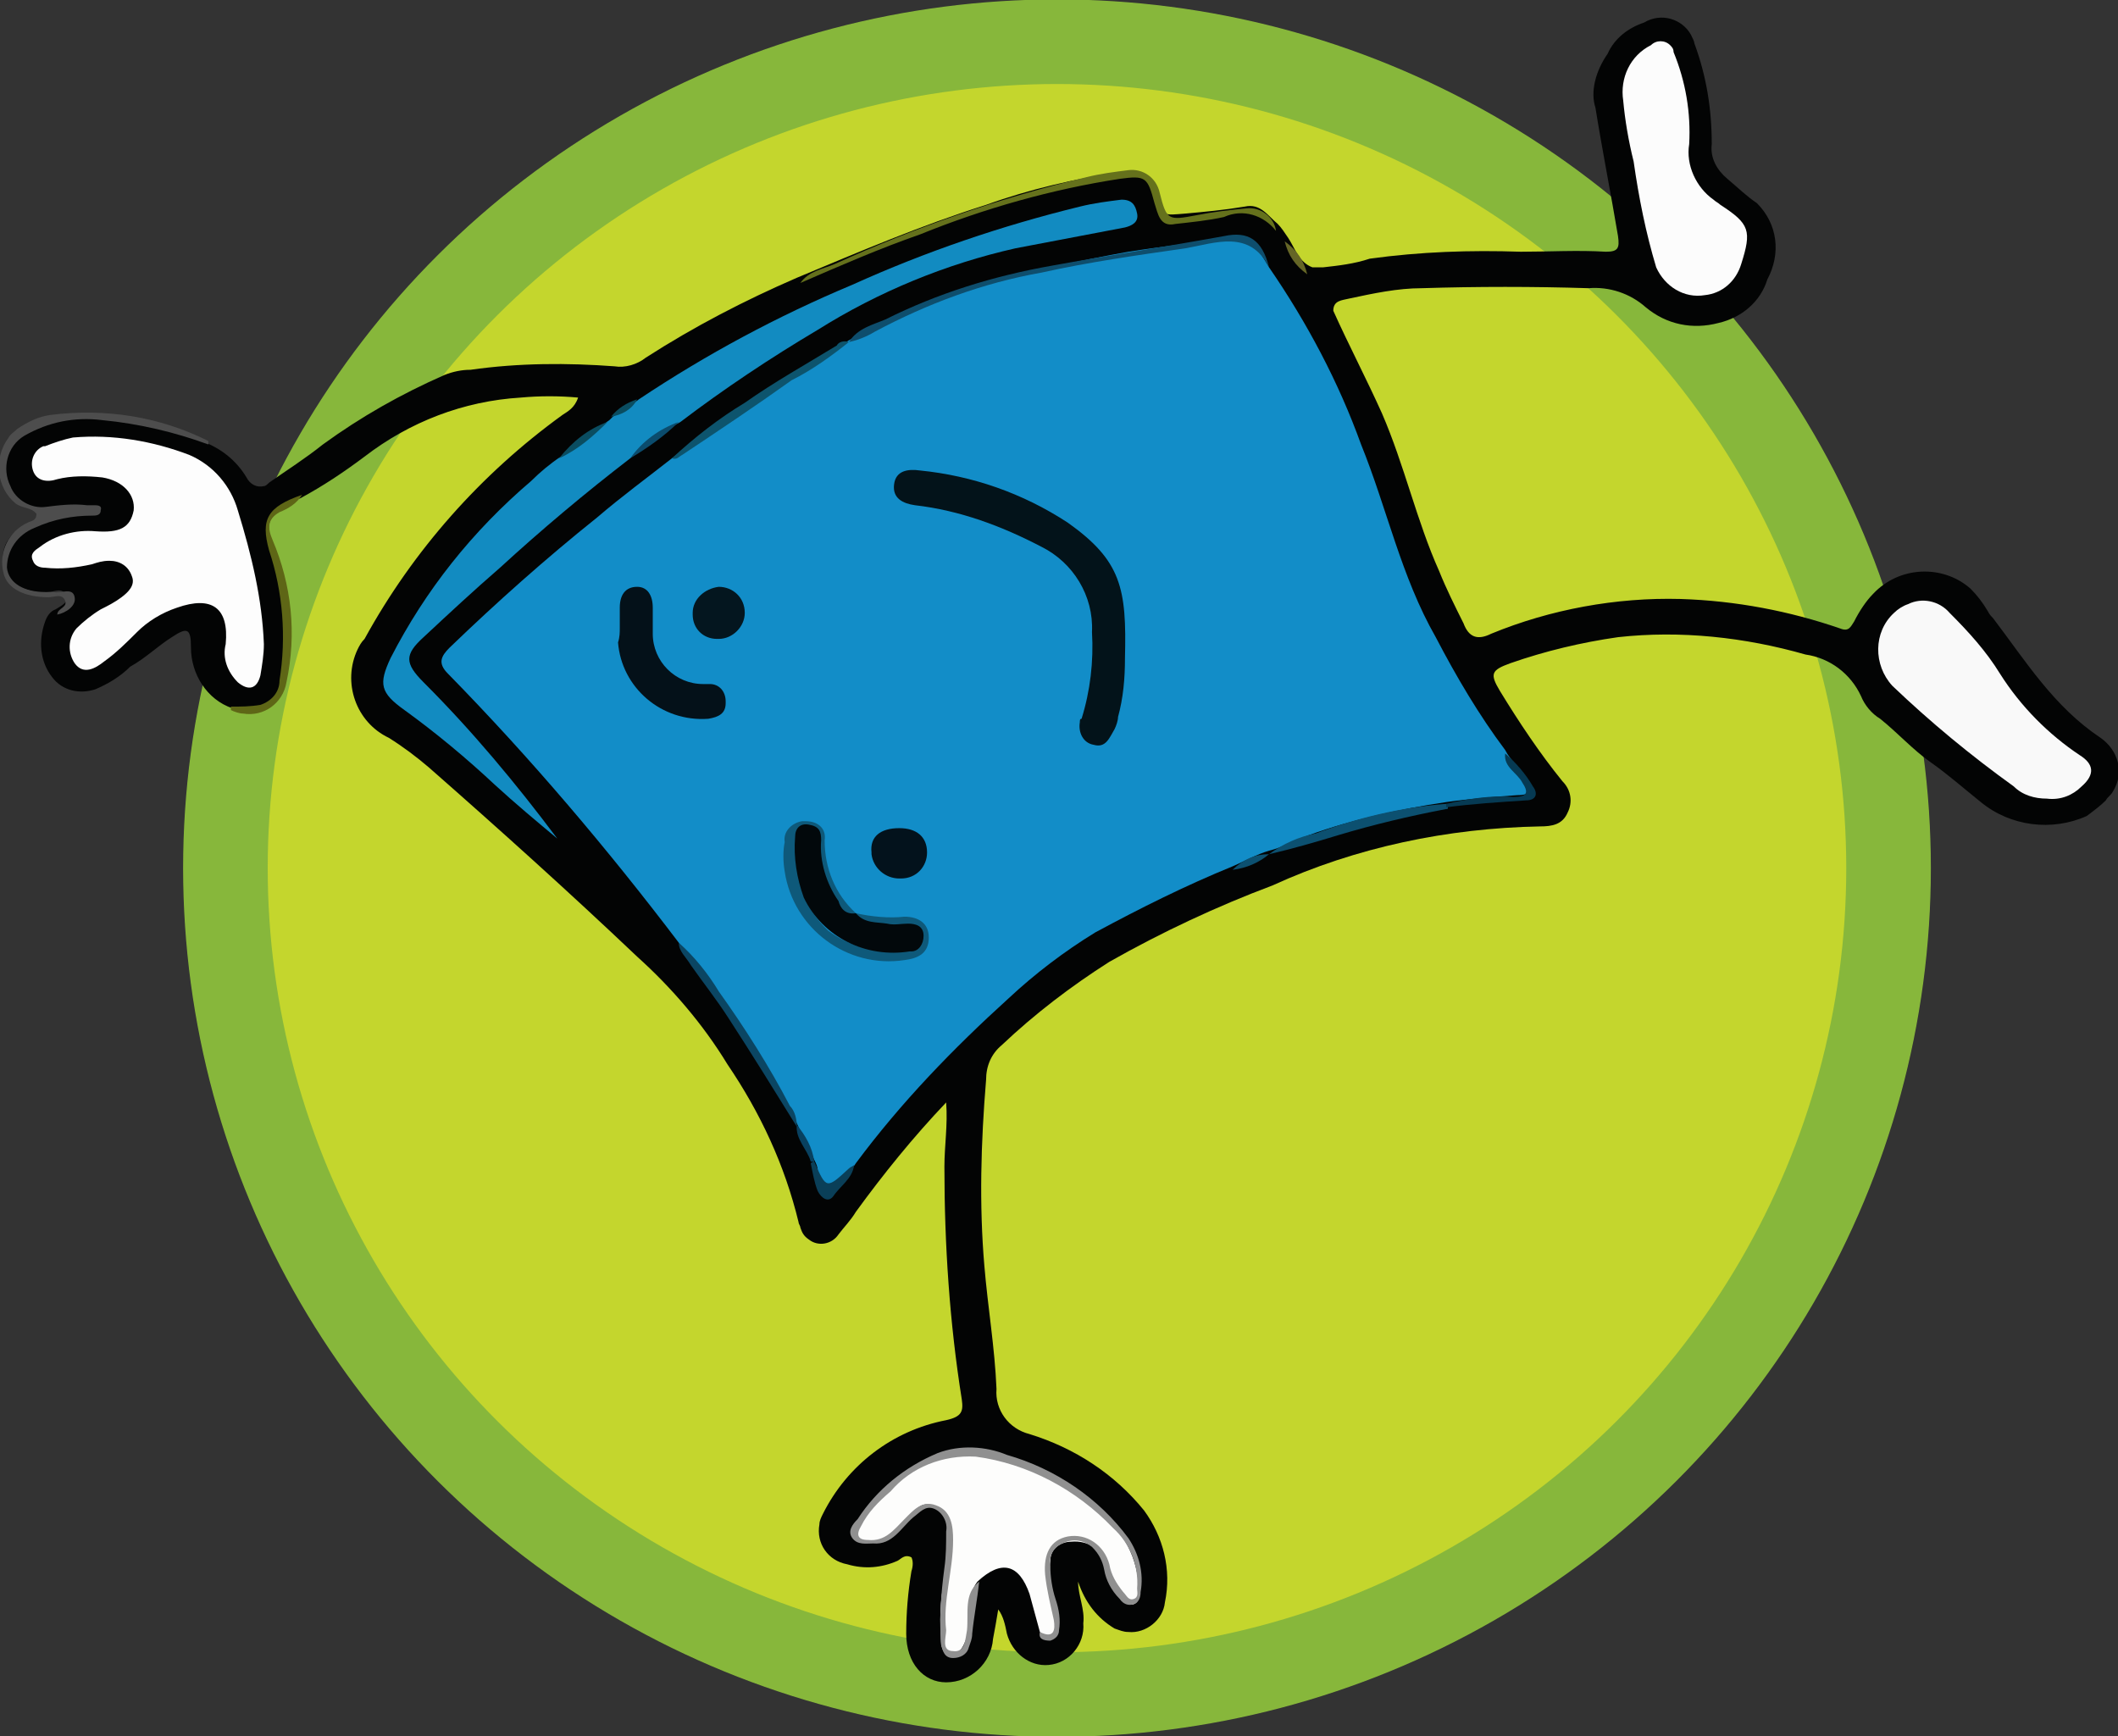
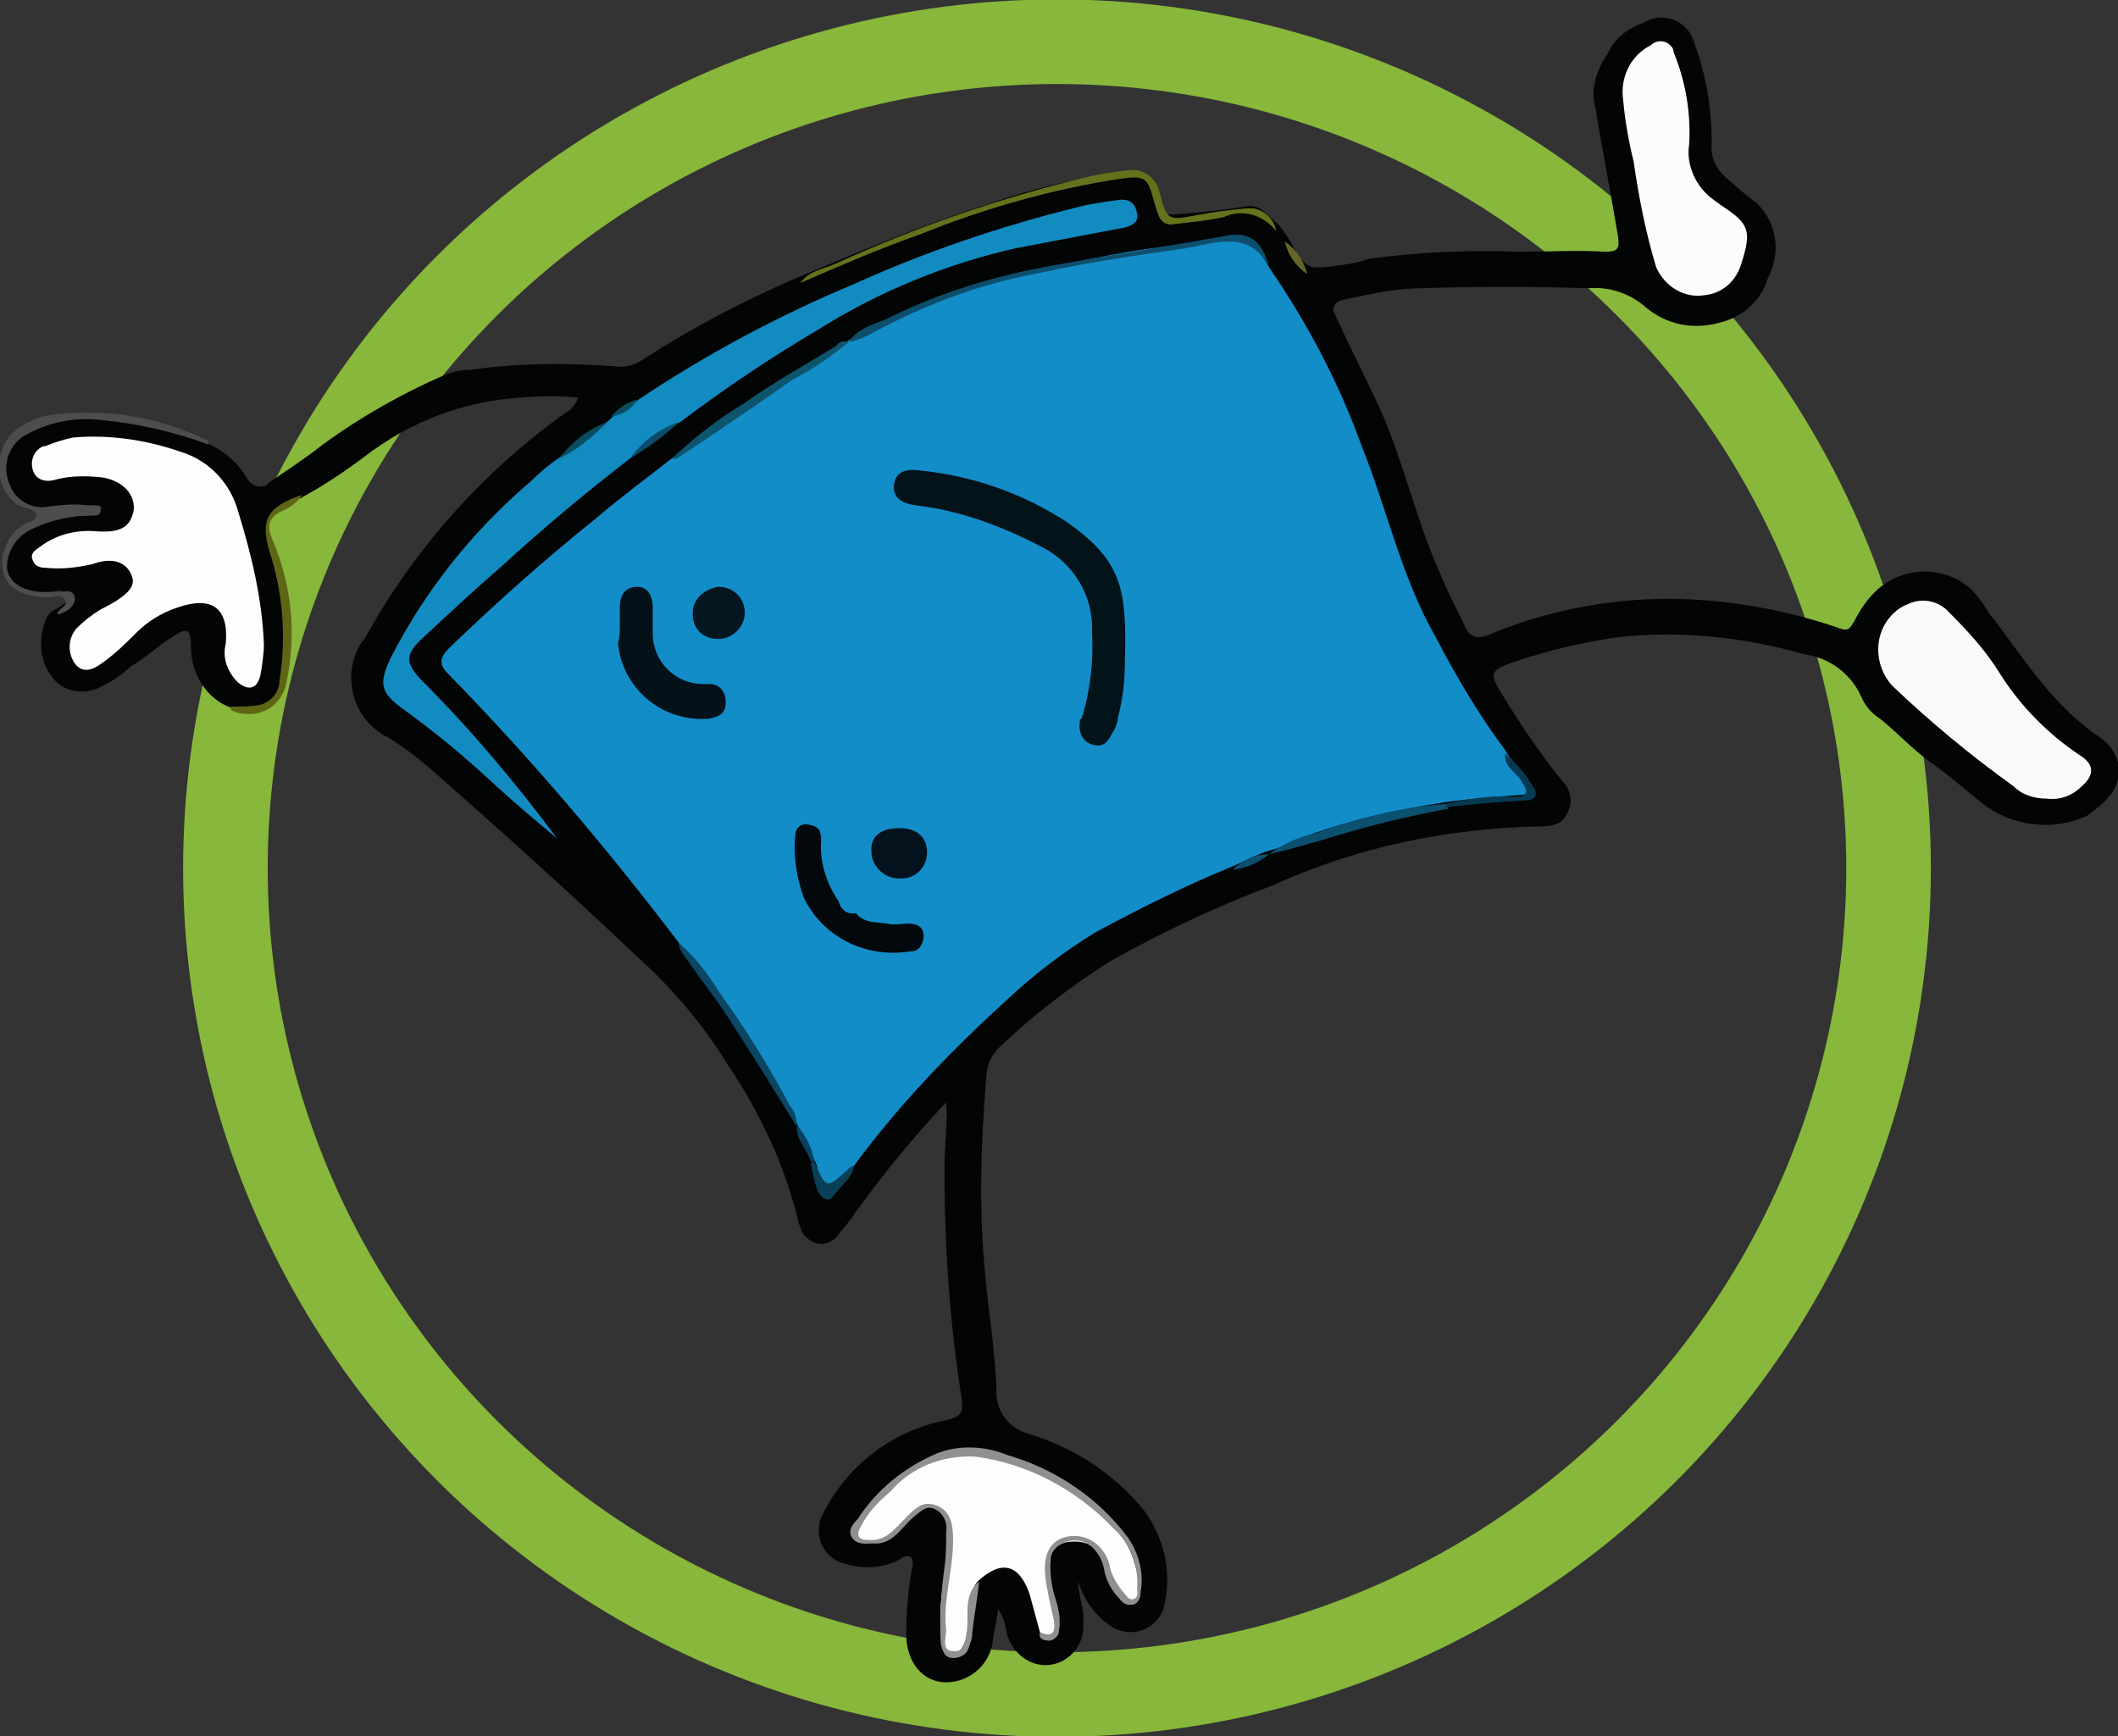
<svg xmlns="http://www.w3.org/2000/svg" version="1.1" id="Layer_1" x="0px" y="0px" width="122px" height="100px" viewBox="0 0 122 100" xml:space="preserve">
  <rect x="0" y="0" width="122" height="100" fill="#333333" stroke="none" />
  <g>
    <g id="Ellipse_9" transform="translate(1115.484 1409.403)">
-       <ellipse fill="#C4D62D" cx="-1054.6" cy="-1359.4" rx="50.3" ry="50" />
      <ellipse fill="none" stroke="#87B73B" stroke-width="4.873" cx="-1054.6" cy="-1359.4" rx="47.9" ry="47.6" />
    </g>
    <g id="Group_991" transform="translate(1109 1410)">
      <path id="Path_388" fill="#030404" d="M-1016.4-1406.9c0.4-0.9,1.2-1.5,2.1-1.8c1-0.6,2.2-0.2,2.7,0.7c0.1,0.2,0.2,0.4,0.2,0.5 c0.7,1.9,1,3.8,1,5.8c-0.1,0.8,0.3,1.5,0.9,2c0.6,0.5,1.1,1,1.7,1.4c1.2,1.2,1.4,2.9,0.6,4.4c-0.4,1.3-1.5,2.2-2.8,2.5 c-1.5,0.4-3,0.1-4.2-0.9c-0.9-0.8-2.1-1.2-3.3-1.1c-3.2-0.1-6.4-0.1-9.6,0c-1.4,0-2.8,0.3-4.2,0.6c-0.4,0.1-0.9,0.1-0.9,0.7 c0.9,2,1.9,3.9,2.8,5.9c1.3,3,2,6.2,3.3,9.1c0.4,1,0.9,2,1.4,3c0.3,0.8,0.8,1,1.6,0.6c3.4-1.4,7.2-2.1,10.9-2 c3.2,0.1,6.3,0.7,9.2,1.7c0.5,0.2,0.6-0.1,0.8-0.4c0.3-0.6,0.7-1.2,1.1-1.6c1.5-1.6,4-1.7,5.6-0.3c0.4,0.4,0.7,0.8,1,1.3 c0.1,0.2,0.2,0.3,0.3,0.4c1.9,2.5,3.5,5.1,6.2,6.9c1,0.7,1.4,2,0.7,3.1c-0.1,0.2-0.3,0.3-0.4,0.5c-0.3,0.3-0.7,0.6-1.1,0.9 c-2,0.9-4.4,0.6-6.1-0.8c-1-0.8-1.9-1.6-2.9-2.3c-1-0.7-1.9-1.7-2.9-2.5c-0.5-0.3-0.9-0.8-1.1-1.3c-0.6-1.3-1.8-2.2-3.2-2.4 c-3.5-1-7.2-1.4-10.8-1c-2.1,0.3-4.2,0.8-6.2,1.5c-1.1,0.4-1.2,0.6-0.6,1.6c1.1,1.8,2.3,3.6,3.6,5.2c0.5,0.5,0.6,1.2,0.3,1.8 c-0.3,0.7-0.9,0.8-1.6,0.8c-5.3,0.1-10.6,1.2-15.4,3.4c-3.2,1.2-6.4,2.7-9.4,4.4c-2.2,1.4-4.3,3-6.2,4.8c-0.6,0.5-0.9,1.2-0.9,2 c-0.3,3.6-0.4,7.2-0.1,10.7c0.2,2.4,0.6,4.7,0.7,7.1c-0.1,1.2,0.7,2.3,1.9,2.6c2.6,0.8,4.9,2.3,6.6,4.4c1.1,1.5,1.6,3.4,1.2,5.3 c-0.1,1-1.1,1.8-2.1,1.7c-0.3,0-0.5-0.1-0.8-0.2c-1-0.6-1.7-1.5-2.1-2.7c0,0.8,0.4,1.6,0.3,2.4c0.1,1.2-0.8,2.3-2,2.4 c-1.1,0.1-2.1-0.7-2.4-1.8c-0.1-0.5-0.2-1-0.5-1.4c-0.1,0.6-0.2,1.2-0.3,1.7c-0.1,1.4-1.3,2.5-2.7,2.5c-1.3,0-2.3-1.1-2.3-2.8 c0-1.2,0.1-2.4,0.3-3.6c0.1-0.3,0.1-0.6,0-0.8c-0.4-0.2-0.6,0.1-0.8,0.2c-0.9,0.4-1.9,0.5-2.9,0.2c-1.1-0.2-1.8-1.2-1.6-2.3 c0-0.2,0.1-0.4,0.2-0.6c1.4-2.8,4-4.8,7.1-5.4c0.9-0.2,1-0.5,0.9-1.2c-0.7-4.4-1-8.9-1-13.4c0-1.2,0.2-2.4,0.1-3.7 c-1.9,2-3.6,4.1-5.2,6.3c-0.3,0.5-0.7,0.9-1,1.3c-0.4,0.6-1.2,0.7-1.7,0.3c-0.3-0.2-0.4-0.4-0.5-0.7c0-0.1-0.1-0.2-0.1-0.3 c-0.8-3.3-2.2-6.3-4.1-9.1c-1.4-2.3-3.2-4.4-5.2-6.2c-3.9-3.7-7.9-7.3-12-10.9c-0.7-0.6-1.5-1.2-2.3-1.7c-1.9-0.9-2.7-3.2-1.8-5.1 c0.1-0.2,0.2-0.4,0.4-0.6c2.8-5.1,6.7-9.5,11.4-12.9c0.3-0.2,0.7-0.4,0.9-1c-1.1-0.1-2.2-0.1-3.3,0c-3.3,0.2-6.4,1.4-9,3.4 c-1.2,0.9-2.4,1.7-3.7,2.4c-0.3,0.1-0.6,0.3-0.8,0.4c-1.1,0.8-1.2,1-0.8,2.3c0.7,2.1,1,4.3,0.8,6.5c0,0.2,0,0.4,0,0.5 c-0.2,1.6-0.9,2.8-3.1,2.4c-1.5-0.5-2.4-2-2.4-3.5c0-1.1-0.2-1.2-1.1-0.6c-0.8,0.5-1.5,1.2-2.4,1.7c-0.6,0.6-1.3,1-2,1.3 c-0.9,0.3-1.9,0.1-2.5-0.7c-0.7-0.9-0.8-2.1-0.4-3.2c0.1-0.3,0.3-0.6,0.6-0.7c0.3-0.2,0.8-0.4,0.6-0.8c-0.2-0.5-0.7-0.2-1-0.2 c-0.6,0.1-1.2-0.1-1.7-0.3c-0.9-0.5-1.2-1.7-0.7-2.6c0.2-0.3,0.4-0.6,0.8-0.7c1-0.8,2.3-1.3,3.7-1.2c-0.6-0.1-1.3-0.1-1.9,0 c-1.3,0.3-2.5-0.5-2.9-1.7c-0.3-1.4,0.5-2.7,1.9-3.1c1.6-0.5,3.4-0.6,5-0.3c1.6,0.2,3.1,0.6,4.6,1.2c1.1,0.4,2,1.1,2.6,2.1 c0.2,0.4,0.6,0.6,1,0.5c0.1,0,0.2-0.1,0.3-0.2c1-0.7,2.1-1.4,3.1-2.2c2.2-1.6,4.5-2.9,7-4c0.5-0.2,1-0.3,1.5-0.3 c2.8-0.4,5.6-0.4,8.3-0.2c0.6,0.1,1.3-0.1,1.8-0.5c2.8-1.8,5.7-3.3,8.7-4.6c3.6-1.5,7.1-3,10.9-4.2c2.5-0.9,5.1-1.5,7.8-1.9 c0.9-0.2,1.8,0.3,2,1.1c0,0.1,0,0.2,0.1,0.3c0.3,1.2,0.3,1.1,1.6,1c1.1-0.1,2.2-0.2,3.4-0.4c0.9-0.2,1.3,0.5,1.9,1 c0.2,0.2,0.4,0.5,0.6,0.8c0.4,0.6,0.6,1.4,1.4,1.7c0.2,0,0.4,0,0.6,0c0.9-0.1,1.8-0.2,2.7-0.5c2.9-0.4,5.8-0.5,8.7-0.4 c1.6,0,3.3-0.1,4.9,0c0.7,0,0.8-0.2,0.7-0.9c-0.4-2.4-0.9-4.9-1.3-7.4C-1017.4-1404.7-1017.1-1405.9-1016.4-1406.9z" />
      <path id="Path_393" fill="#4D4D4D" d="M-1097-1384.6c0,0.1,0,0.1,0,0.2c-1.9-0.7-4-1.2-6.1-1.4c-1.6-0.2-3.1,0.1-4.5,0.9 c-1,0.6-1.3,1.9-0.8,2.9c0.3,0.8,1.2,1.3,2,1.2c0.8-0.1,1.6-0.2,2.4-0.1c0.1,0,0.3,0,0.4,0c0.2,0,0.5,0,0.4,0.3 c0,0.3-0.3,0.3-0.5,0.3c-1.1,0-2.2,0.2-3.3,0.7c-1,0.4-1.6,1.3-1.6,2.3c0.1,0.9,1,1.4,2.2,1.4c0.2,0,0.4,0,0.5,0 c0.4,0.1,1.1-0.3,1.2,0.3c0.1,0.5-0.5,0.9-1,1c0-0.4,0.7-0.4,0.4-0.9c-0.2-0.3-0.6-0.1-0.9-0.1c-1.4,0-2.4-0.5-2.6-1.4 c-0.3-1.2,0.3-2.4,1.4-2.9c0.2-0.1,0.5-0.1,0.5-0.5c-0.3-0.4-0.8-0.3-1.2-0.6c-1.1-0.9-1.3-2.6-0.4-3.8c0.1-0.2,0.3-0.3,0.5-0.5 c0.6-0.4,1.2-0.7,1.9-0.8C-1102.9-1386.5-1099.8-1386-1097-1384.6z" />
      <path id="Path_400" fill="#128DC8" d="M-1069.9-1355.7c-4.1-5.4-8.5-10.6-13.3-15.5c-0.6-0.6-0.4-1,0.1-1.5 c2.7-2.6,5.5-5.1,8.5-7.5c1.4-1.2,2.9-2.3,4.3-3.4c3.3-2.4,6.7-4.7,10.2-6.8l0,0c2.5-1.4,5.1-2.5,7.8-3.3c2.8-0.7,5.5-1.3,8.3-1.8 c1.9-0.3,3.8-0.5,5.6-0.8c1.4-0.3,1.9,0.7,2.5,1.7c2.2,3.2,4,6.6,5.3,10.2c1.5,3.7,2.3,7.6,4.3,11.1c1.2,2.3,2.5,4.5,4,6.5 c0.3,0.6,0.9,1.1,1.2,1.7c0.4,0.6,0.3,0.9-0.5,0.9c-1.4,0.1-2.7,0.2-4.1,0.4c-2.7,0.4-5.4,1-7.9,1.9c-0.8,0.3-1.5,0.7-2.3,0.9l0,0 c-0.7,0.2-1.4,0.6-2.1,0.9c-2.7,1.1-5.3,2.4-7.9,3.8c-1.8,1.1-3.5,2.4-5,3.8c-3.2,2.9-6.2,6-8.8,9.5c-0.2,0.3-0.4,0.6-0.7,0.9 c-0.3,0.2-0.4,0.8-0.9,0.6c-0.4-0.2-0.5-0.6-0.6-1.1c0-0.2-0.1-0.4-0.2-0.6c-0.3-0.7-0.7-1.4-1-2.1l0,0c-1.3-2.7-2.9-5.3-4.7-7.7 C-1068.5-1353.9-1069.2-1354.8-1069.9-1355.7z" />
      <path id="Path_403" fill="#128BC1" d="M-1072.7-1383.6c-2.6,2-5.1,4.1-7.5,6.3c-1.5,1.3-2.9,2.6-4.4,4c-1.1,1-1.1,1.5,0,2.6 c2.8,2.8,5.3,5.8,7.7,9c-1.2-1-2.4-2-3.6-3.1c-1.6-1.5-3.4-3-5.2-4.3c-1.4-1-1.5-1.5-0.8-3c2-3.9,4.7-7.3,8.1-10.2 c0.5-0.5,1.1-1,1.7-1.4c0.9-0.8,1.8-1.4,2.8-2.1l0.2-0.2c0.5-0.3,1-0.6,1.5-1c3.9-2.6,8-4.8,12.3-6.6c4.2-1.9,8.6-3.4,13.1-4.5 c0.8-0.2,1.6-0.3,2.4-0.4c0.6,0,0.8,0.3,0.9,0.8c0.1,0.5-0.3,0.7-0.7,0.8c-2.1,0.4-4.2,0.8-6.3,1.2c-4,0.9-7.9,2.5-11.4,4.7 c-2.7,1.6-5.4,3.4-7.9,5.3C-1070.9-1385.1-1071.8-1384.4-1072.7-1383.6z" />
      <path id="Path_404" fill="#FDFDFD" d="M-1093.8-1372.9c0,0.6-0.1,1.2-0.2,1.8c-0.2,0.8-0.7,0.9-1.3,0.4c-0.6-0.6-0.9-1.4-0.7-2.2 c0.2-2.1-0.8-2.8-2.8-2.1c-0.9,0.3-1.7,0.8-2.3,1.4c-0.6,0.6-1.2,1.2-1.9,1.7c-0.5,0.4-1.2,0.8-1.7,0.1c-0.4-0.6-0.4-1.4,0.1-2 c0.4-0.4,0.9-0.8,1.4-1.1c0.4-0.2,0.8-0.4,1.2-0.7c0.4-0.3,0.8-0.7,0.6-1.2c-0.2-0.6-0.7-0.9-1.3-0.9c-0.4,0-0.7,0.1-1,0.2 c-0.9,0.2-1.8,0.3-2.7,0.2c-0.3,0-0.6-0.1-0.7-0.4c-0.2-0.4,0.1-0.6,0.4-0.8c0.9-0.7,2.1-1,3.2-0.9c1.4,0.1,2-0.2,2.2-1.2 c0.1-0.9-0.6-1.7-1.8-1.9c-0.9-0.1-1.8-0.1-2.6,0.1c-0.6,0.2-1.2,0.1-1.4-0.5c-0.2-0.6,0.1-1.2,0.6-1.4c0,0,0,0,0.1,0 c0.5-0.2,1.1-0.4,1.6-0.5c2.3-0.2,4.6,0.2,6.7,1c1.4,0.6,2.4,1.8,2.8,3.2C-1094.5-1378-1093.9-1375.5-1093.8-1372.9z" />
      <path id="Path_405" fill="#FDFDFC" d="M-1049.1-1316c-0.2-0.7-0.4-1.5-0.6-2.2c-0.6-1.7-1.6-2-3-0.7c-0.6,0.8-0.4,1.7-0.5,2.5 c0,0.2,0,0.5-0.1,0.7c-0.2,0.5-0.4,1-0.9,1c-0.6,0-0.6-0.6-0.6-1.1c-0.1-1.2,0-2.5,0.3-3.7c0.1-0.8,0.2-1.7,0.1-2.5 c0-0.6-0.3-1.1-0.9-1.3c-0.6-0.2-0.9,0.2-1.3,0.6c-0.7,0.7-1.3,1.6-2.4,1.5c-0.9-0.1-1.1-0.4-0.6-1.1c1.1-1.7,2.8-3.1,4.8-3.8 c1.5-0.4,3.1-0.3,4.5,0.5c1.6,0.6,3.1,1.5,4.5,2.6c1.5,1.1,2.4,2.8,2.4,4.7c0,0.3,0,0.6-0.3,0.7c-0.3,0.1-0.5-0.2-0.7-0.4 c-0.4-0.5-0.7-1.1-0.8-1.7c-0.2-1-1.1-1.6-2.1-1.5c-0.6,0-1.2,0.4-1.2,1.1c0,0,0,0,0,0c-0.1,0.8,0,1.7,0.2,2.5 c0.2,0.4,0.2,0.9,0.2,1.3C-1048.2-1315.8-1048.5-1315.4-1049.1-1316z" />
      <path id="Path_406" fill="#F9F9F9" d="M-991.1-1364c-0.7,0-1.4-0.2-1.9-0.7c-2.5-1.8-4.8-3.7-7-5.8c-1.1-1.2-1.1-3.1,0.1-4.2 c0.2-0.2,0.5-0.4,0.8-0.5c0.8-0.4,1.8-0.2,2.4,0.5c1.1,1.1,2.1,2.2,2.9,3.5c1.2,1.9,2.8,3.5,4.6,4.7c0.8,0.5,0.9,1.1,0.1,1.8 C-989.6-1364.2-990.3-1363.9-991.1-1364z" />
      <path id="Path_407" fill="#FCFCFC" d="M-1015.5-1404.2c-0.2-1.3,0.4-2.6,1.6-3.2c0.3-0.3,0.8-0.3,1.1,0c0.1,0.1,0.2,0.2,0.2,0.4 c0.7,1.7,1,3.5,0.9,5.3c-0.2,1.2,0.4,2.5,1.4,3.2c0.1,0.1,0.3,0.2,0.4,0.3c1.7,1.1,1.8,1.5,1.2,3.4c-0.3,1-1.1,1.7-2.1,1.8 c-1.2,0.2-2.3-0.5-2.8-1.6c-0.6-2-1-4-1.3-6.1C-1015.2-1401.9-1015.4-1403.1-1015.5-1404.2z" />
      <path id="Path_408" fill="#909090" d="M-1049.1-1316c0.8,0.4,0.9-0.1,0.8-0.7c-0.2-0.9-0.4-1.7-0.5-2.6c-0.1-1.2,0.3-2,1.3-2.2 c1.1-0.2,2.1,0.5,2.4,1.6c0.1,0.6,0.4,1.1,0.8,1.6c0.2,0.2,0.3,0.5,0.6,0.4c0.3-0.1,0.2-0.4,0.2-0.6c0.1-1.3-0.4-2.6-1.4-3.5 c-2.1-2.2-4.9-3.7-7.9-4.1c-1.9-0.1-3.7,0.6-4.9,2c-0.7,0.6-1.3,1.2-1.7,2c-0.3,0.5-0.2,0.8,0.4,0.8c1,0.1,1.5-0.6,2.1-1.2 c0.5-0.5,1-1.1,1.8-0.8c0.9,0.3,1,1.2,1,2c0,1.8-0.6,3.5-0.4,5.2c0,0.4-0.3,1.2,0.4,1.2c0.7,0.1,0.7-0.7,0.8-1.2 c0.1-1-0.2-2.1,0.7-2.8c-0.1,1-0.3,2-0.4,3c0,0.3-0.1,0.5-0.2,0.8c-0.1,0.4-0.5,0.6-0.9,0.6c-0.5,0-0.6-0.4-0.7-0.8 c-0.1-1.5,0-2.9,0.2-4.4c0.1-0.7,0.1-1.4,0.1-2.1c0.1-0.5-0.2-1.1-0.7-1.3c-0.5-0.2-0.8,0.2-1.2,0.5c-0.7,0.6-1.2,1.6-2.3,1.5 c-0.4,0-0.9,0.1-1.2-0.3c-0.3-0.4,0-0.8,0.3-1.1c1.1-1.7,2.7-3,4.6-3.8c1.3-0.5,2.8-0.4,4,0.1c2.8,0.8,5.3,2.5,7,4.8 c0.6,0.9,0.9,2,0.7,3.1c0,0.3-0.1,0.6-0.4,0.7c-0.3,0.1-0.6,0-0.8-0.3c-0.5-0.5-0.8-1.1-0.9-1.7c-0.1-0.5-0.3-0.9-0.7-1.3 c-0.5-0.4-1.1-0.5-1.7-0.2c-0.5,0.2-0.8,0.7-0.7,1.3c0,0.6,0.1,1.3,0.3,1.9c0.2,0.6,0.3,1.2,0.2,1.8c0,0.3-0.2,0.5-0.5,0.6 C-1048.9-1315.5-1049.2-1315.6-1049.1-1316z" />
      <path id="Path_409" fill="#65711C" d="M-1062.9-1393.7c0.5-0.7,1.3-0.8,2-1.1c4.6-2.1,9.5-3.8,14.5-5c0.8-0.2,1.6-0.3,2.4-0.4 c0.8-0.1,1.6,0.4,1.8,1.3c0.4,1.6,0.5,1.6,2.1,1.3c1-0.2,1.9-0.3,2.9-0.4c0.8-0.1,1.6,0.5,1.7,1.3c-0.7-0.9-1.9-1.3-3-0.8 c-0.9,0.2-1.9,0.3-2.8,0.4c-0.9,0.2-1-0.6-1.2-1.2c-0.4-1.5-0.5-1.6-2-1.4c-3.9,0.6-7.8,1.7-11.5,3.2 C-1058.3-1395.7-1060.6-1394.7-1062.9-1393.7z" />
      <path id="Path_410" fill="#0E4E6D" d="M-1035.9-1394.6c-1.1-2.2-3.1-1.4-4.8-1.1c-2.8,0.4-5.6,0.8-8.3,1.4 c-3.4,0.6-6.6,1.8-9.6,3.4c-0.5,0.3-1,0.5-1.5,0.6c0.5-0.8,1.4-1,2.1-1.3c3-1.5,6.2-2.5,9.6-3.1c3.3-0.6,6.6-1.1,9.9-1.7 C-1037.1-1396.7-1036.3-1396.2-1035.9-1394.6z" />
      <path id="Path_411" fill="#5E6616" d="M-1091.6-1381.5c-0.3,0.5-0.8,0.8-1.3,1c-0.7,0.4-0.7,0.9-0.4,1.6c1.1,2.6,1.4,5.4,0.8,8.2 c-0.2,1.2-1.3,2-2.5,1.8c-0.2,0-0.5-0.1-0.7-0.2c0-0.1,0-0.1,0-0.2c0.6,0,1.1,0,1.7-0.1c0.6-0.2,1.1-0.7,1.1-1.4 c0.4-2.5,0.2-5.1-0.6-7.5C-1094-1380.1-1093.6-1380.8-1091.6-1381.5z" />
      <path id="Path_412" fill="#0B4663" d="M-1069.9-1355.7c0.9,0.8,1.7,1.8,2.3,2.8c1.5,2.1,2.9,4.3,4.1,6.6c0.3,0.3,0.4,0.8,0.4,1.2 c-1.3-2.1-2.6-4.2-3.9-6.2c-0.7-1.1-1.5-2.1-2.2-3.1C-1069.5-1354.9-1069.9-1355.2-1069.9-1355.7z" />
      <path id="Path_413" fill="#0D546D" d="M-1060.1-1390.3c-1,0.8-2.1,1.6-3.3,2.2c-2.1,1.5-4.2,2.9-6.3,4.3c-0.2,0.1-0.3,0.3-0.6,0.2 c1.3-1.2,2.7-2.3,4.2-3.2c1.7-1.2,3.5-2.2,5.3-3.3C-1060.7-1390.3-1060.4-1390.4-1060.1-1390.3z" />
      <path id="Path_414" fill="#0C5070" d="M-1035.9-1360.8c0.8-0.6,1.7-1,2.7-1.2c2.4-0.9,4.9-1.5,7.5-1.7c0.1,0,0.1,0.1,0.1,0.2 c0,0.1,0,0.1-0.1,0.1c-2.1,0.4-4.2,0.9-6.2,1.5C-1033.2-1361.5-1034.6-1361.1-1035.9-1360.8z" />
      <path id="Path_415" fill="#063A53" d="M-1025.7-1363.5l0-0.2c1.3-0.3,2.6-0.5,3.9-0.4c0.7,0,0.9-0.2,0.5-0.8 c-0.3-0.6-1.1-0.9-1-1.7c0.6,0.5,1.2,1.2,1.6,1.9c0.3,0.4,0.2,0.8-0.4,0.8C-1022.6-1363.8-1024.2-1363.7-1025.7-1363.5z" />
      <path id="Path_416" fill="#0A3F58" d="M-1062.1-1343.1c0.7,1.6,0.7,1.6,2,0.4c0.1-0.1,0.2-0.1,0.3-0.2c-0.1,0.8-0.8,1.2-1.2,1.8 c-0.3,0.4-0.7,0.1-0.9-0.3c-0.2-0.5-0.3-1.1-0.4-1.6C-1062.2-1343.1-1062.1-1343.1-1062.1-1343.1 C-1062.1-1343.1-1062.1-1343.1-1062.1-1343.1z" />
      <path id="Path_417" fill="#0A4D61" d="M-1074-1385.7c-0.8,0.8-1.7,1.6-2.8,2.1C-1076-1384.6-1075.1-1385.3-1074-1385.7z" />
      <path id="Path_418" fill="#0B4C6D" d="M-1072.7-1383.6c0.7-1,1.7-1.7,2.8-2.1C-1070.7-1384.9-1071.7-1384.2-1072.7-1383.6z" />
      <path id="Path_419" fill="#084160" d="M-1062.1-1343.1l-0.2,0c-0.2-0.7-0.9-1.3-0.8-2.1 C-1062.6-1344.6-1062.2-1343.9-1062.1-1343.1z" />
      <path id="Path_420" fill="#656626" d="M-1035-1396.1c0.7,0.5,1.1,1.1,1.3,1.9C-1034.4-1394.7-1034.8-1395.3-1035-1396.1z" />
      <path id="Path_421" fill="#0C5070" d="M-1038-1359.9c0.6-0.6,1.3-0.9,2.1-0.9C-1036.5-1360.3-1037.2-1360-1038-1359.9z" />
      <path id="Path_422" fill="#0A4D61" d="M-1072.3-1387c-0.3,0.6-0.9,0.9-1.5,1C-1073.4-1386.5-1072.9-1386.8-1072.3-1387z" />
      <path id="Path_423" fill="#03131A" d="M-1044.2-1372.1c0,1.2-0.1,2.3-0.4,3.4c0,0.2-0.1,0.5-0.2,0.7c-0.3,0.5-0.5,1.1-1.2,0.9 c-0.6-0.1-0.9-0.7-0.8-1.3c0-0.1,0-0.2,0.1-0.2c0.5-1.6,0.7-3.3,0.6-5c0.1-2.1-1.1-4-2.9-4.9c-2.3-1.2-4.7-2.1-7.3-2.4 c-0.7-0.1-1.3-0.4-1.2-1.2c0.1-0.8,0.8-0.9,1.5-0.8c3,0.3,5.9,1.3,8.5,3C-1044.4-1377.7-1044.1-1376.1-1044.2-1372.1z" />
      <path id="Path_424" fill="#041119" d="M-1073.3-1373.8c0-0.5,0-0.8,0-1.2c0-0.7,0.3-1.2,1-1.2c0.6,0,0.9,0.5,0.9,1.2 c0,0.5,0,1,0,1.5c0,1.6,1.3,2.9,2.9,2.9c0.1,0,0.3,0,0.4,0c0.5,0,0.9,0.4,0.9,1c0,0,0,0.1,0,0.1c0,0.6-0.4,0.8-1,0.9 c-2.7,0.2-5-1.8-5.2-4.4C-1073.3-1373.3-1073.3-1373.6-1073.3-1373.8z" />
-       <path id="Path_425" fill="#0E597A" d="M-1059.7-1357.4c0.9,0.2,1.9,0.3,2.8,0.2c0.7,0,1.4,0.3,1.4,1.2c0,0.9-0.6,1.2-1.4,1.3 c-3.3,0.5-6.4-1.8-6.9-5.1c-0.1-0.6-0.1-1.2,0-1.7c-0.1-0.6,0.4-1.1,1-1.2c0.1,0,0.1,0,0.2,0c0.8,0,1.2,0.5,1.1,1.1 C-1061.5-1360-1060.9-1358.5-1059.7-1357.4c-0.6,0.4-0.9-0.1-1.2-0.4c-0.7-0.9-1-1.9-1.1-3c0-0.2,0-0.5-0.1-0.7 c0-0.2-0.1-0.4-0.4-0.4c-0.3,0-0.4,0.2-0.5,0.5c-0.3,1.8,0.3,3.7,1.7,5c1.2,0.9,2.7,1.3,4.2,1.2c0.4,0,0.8-0.1,0.8-0.5 c0-0.5-0.4-0.5-0.8-0.5c-0.6,0-1.2-0.1-1.8-0.2C-1059.3-1356.8-1059.8-1356.8-1059.7-1357.4z" />
      <path id="Path_426" fill="#03121C" d="M-1057.2-1362.3c1,0,1.6,0.5,1.6,1.4c0,0.8-0.6,1.5-1.5,1.5c0,0-0.1,0-0.1,0 c-0.8,0-1.5-0.6-1.6-1.4c0,0,0,0,0-0.1C-1058.9-1361.8-1058.3-1362.3-1057.2-1362.3z" />
      <path id="Path_427" fill="#04161F" d="M-1067.7-1373.2c-0.8,0-1.4-0.6-1.4-1.4c0,0,0-0.1,0-0.1c0-0.8,0.7-1.4,1.5-1.5 c0.8,0,1.5,0.6,1.5,1.5c0,0.8-0.7,1.5-1.5,1.5C-1067.6-1373.2-1067.6-1373.2-1067.7-1373.2L-1067.7-1373.2z" />
      <path id="Path_428" fill="#02080B" d="M-1059.7-1357.4c0.5,0.6,1.2,0.5,1.8,0.6c0.4,0.1,0.8,0,1.2,0c0.4,0,0.9,0.1,0.9,0.7 c0,0.5-0.3,0.9-0.7,0.9c0,0,0,0-0.1,0c-2.5,0.4-5-0.8-6.1-3.1c-0.4-1.1-0.6-2.3-0.5-3.5c0-0.5,0.3-0.8,0.8-0.7 c0.6,0.1,0.7,0.4,0.7,0.9c-0.1,1.2,0.3,2.5,1,3.5C-1060.6-1357.7-1060.3-1357.3-1059.7-1357.4L-1059.7-1357.4z" />
    </g>
  </g>
</svg>